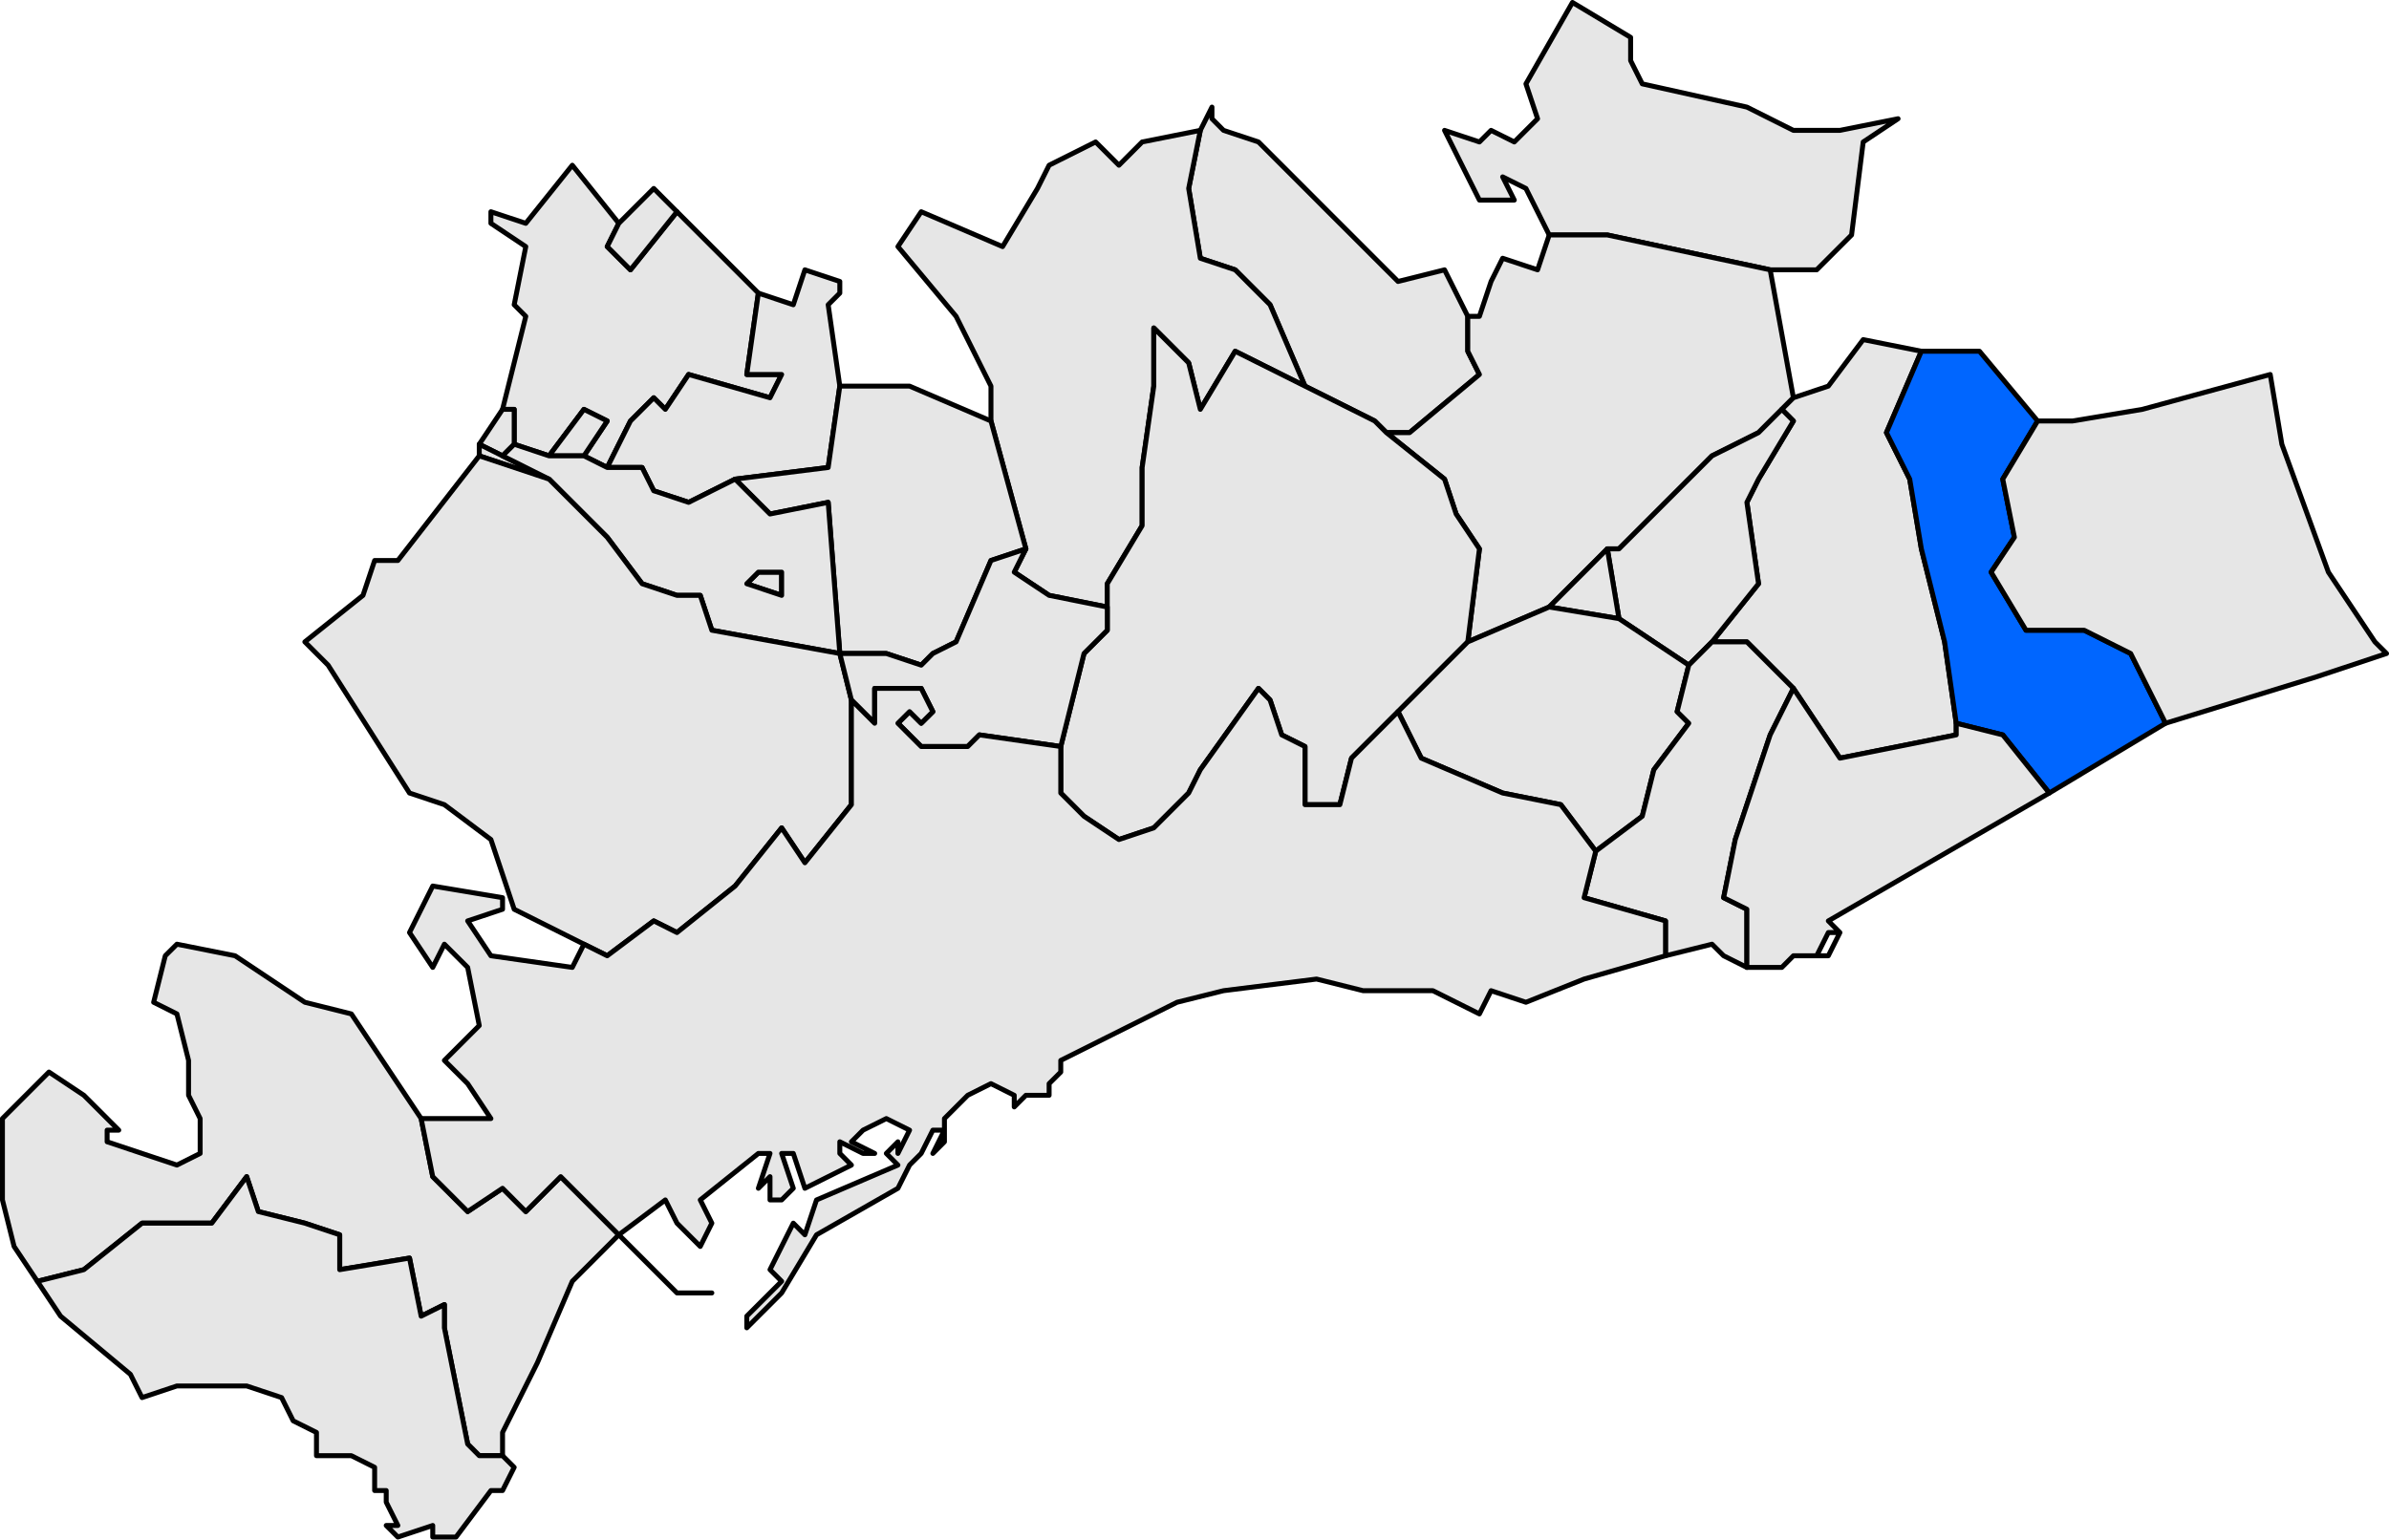
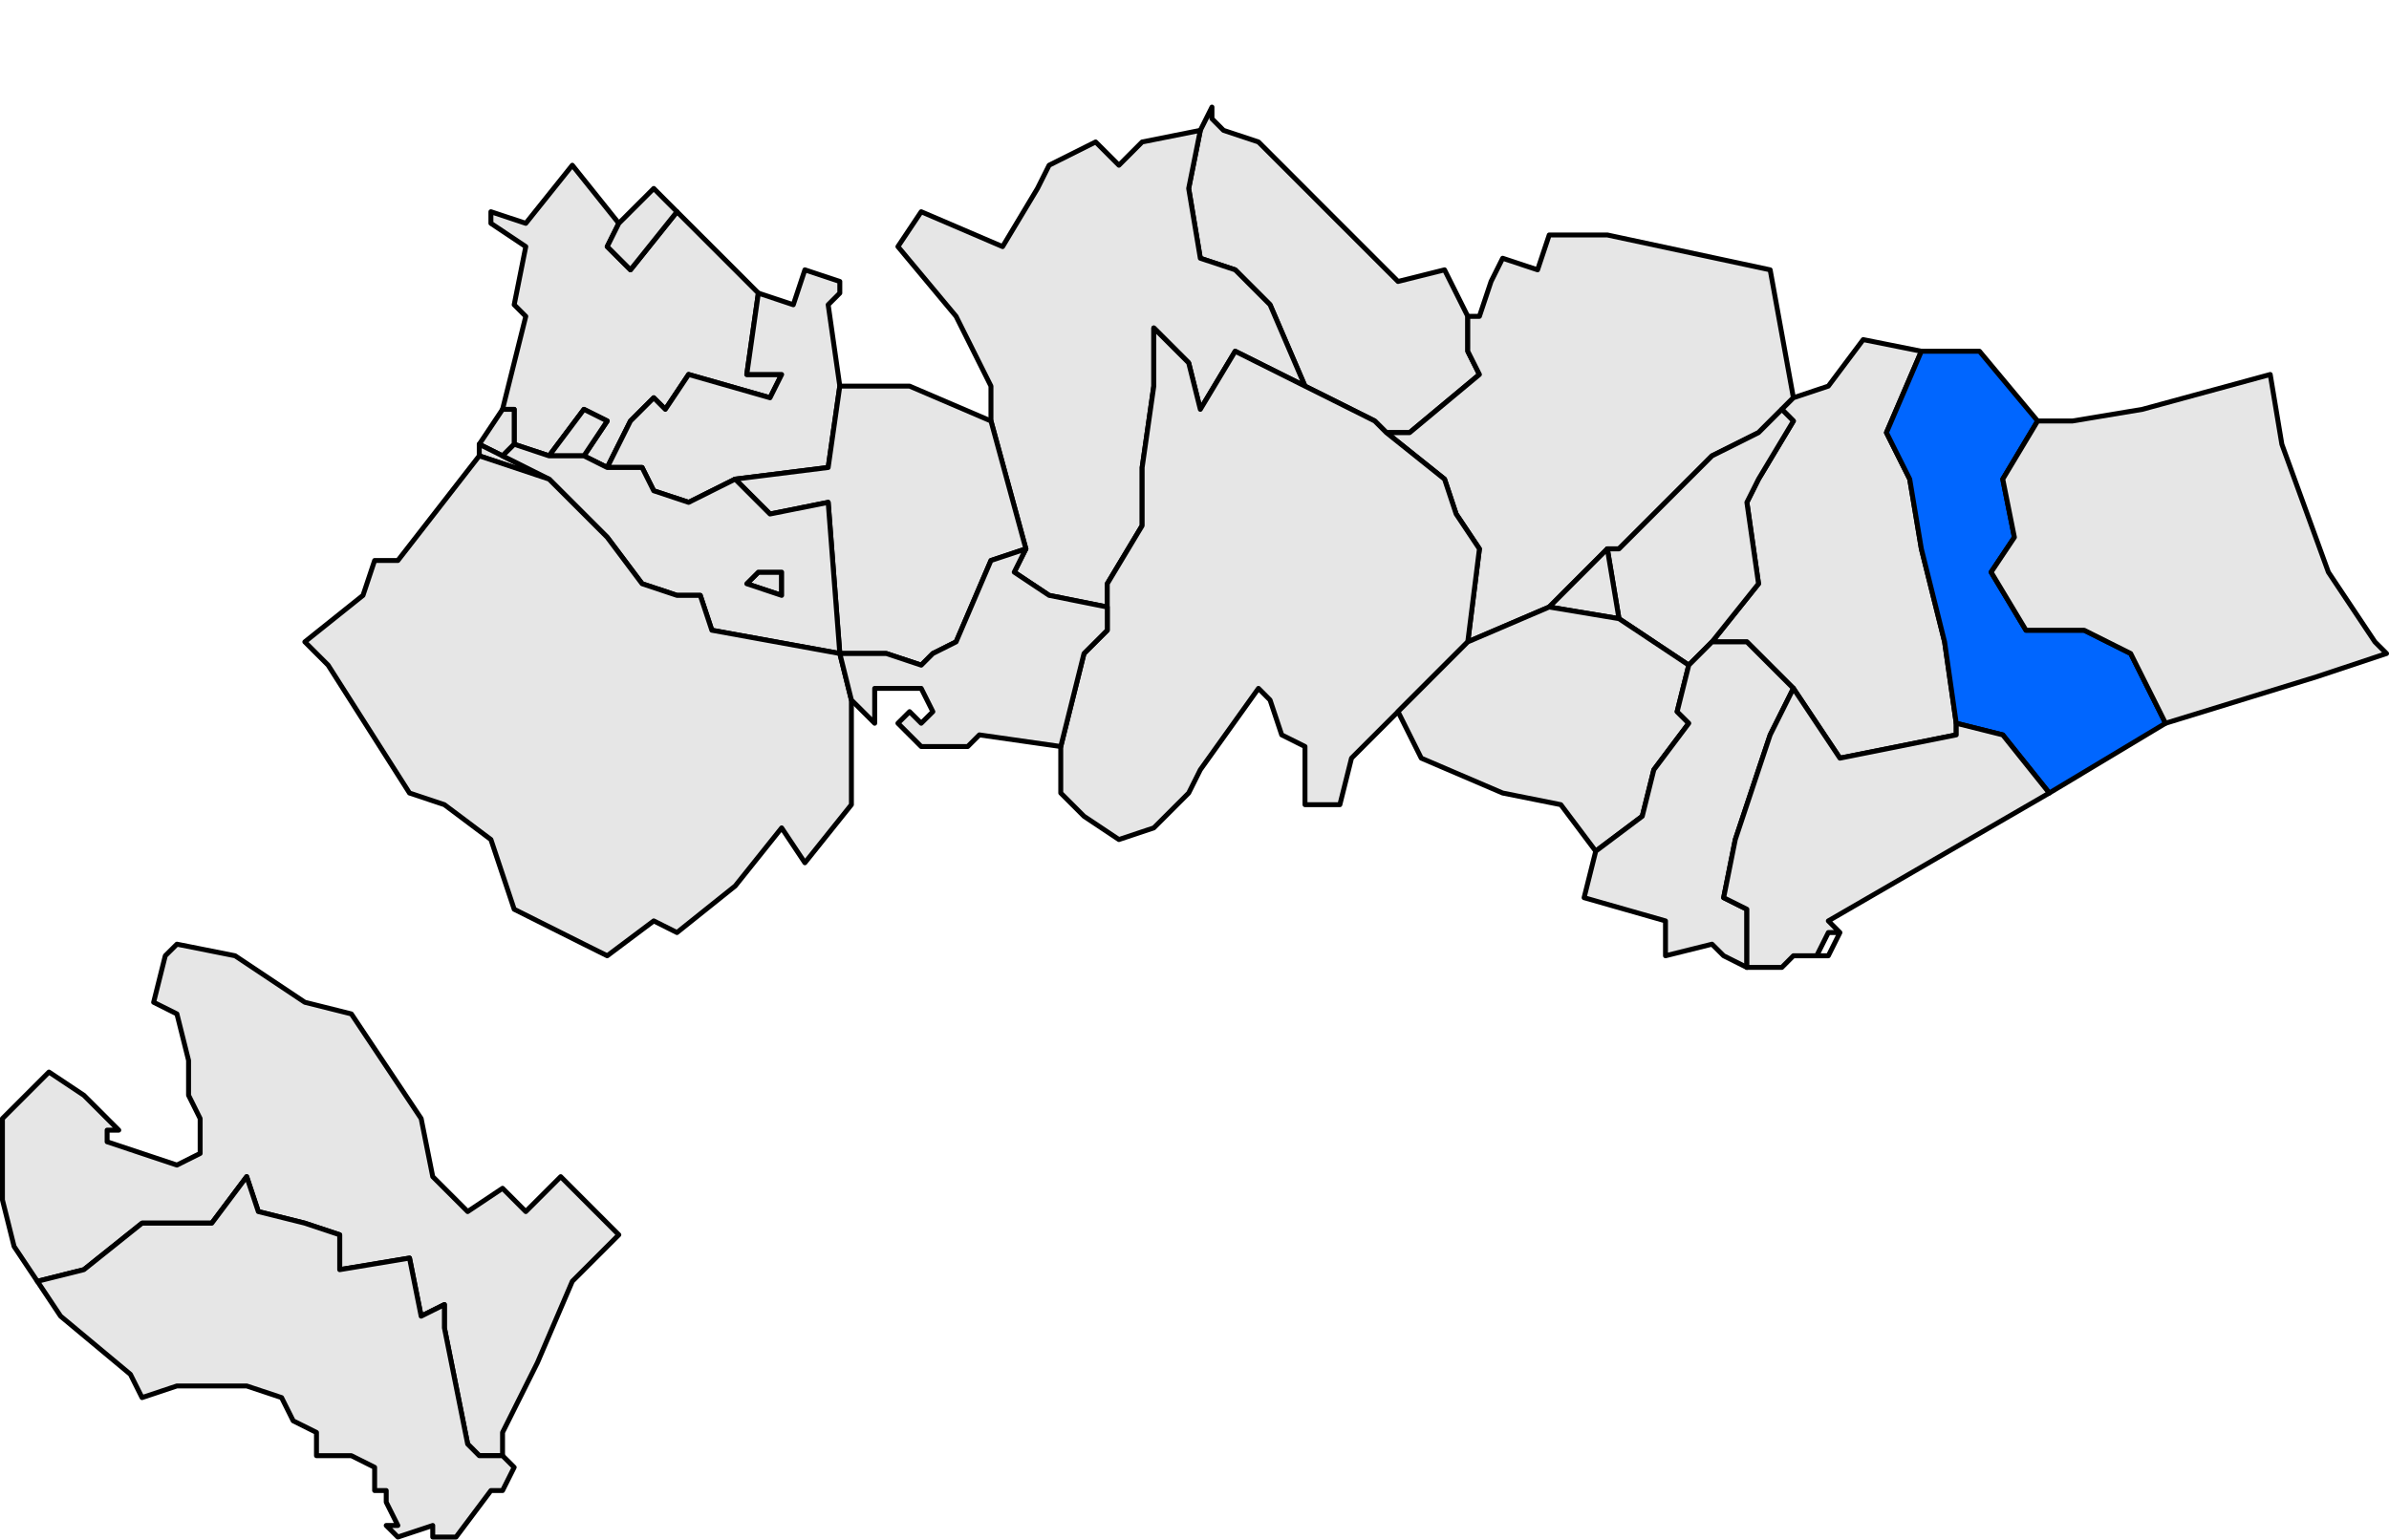
<svg xmlns="http://www.w3.org/2000/svg" xmlns:ns1="http://sodipodi.sourceforge.net/DTD/sodipodi-0.dtd" xmlns:ns2="http://www.inkscape.org/namespaces/inkscape" width="193.717" height="124.872" id="svg2778" ns1:version="0.32" ns2:version="0.44" ns1:docbase="C:\Documents and Settings\Joan Borràs Comes\Escritorio\Tarragonès" ns1:docname="Localització de Creixell respecte del Tarragonès.svg" version="1.0">
  <defs id="defs1369">
    <clipPath id="SVG_CP_1">
      <path id="path6" d="M 0,0 L 0,413.263 L 601.512,413.263 L 601.512,0 L 0,0 z " />
    </clipPath>
  </defs>
  <ns1:namedview id="base" pagecolor="#ffffff" bordercolor="#666666" borderopacity="1.0" ns2:pageopacity="0.0" ns2:pageshadow="2" ns2:zoom="4.1001908" ns2:cx="96.858299" ns2:cy="62.436119" ns2:document-units="px" ns2:current-layer="layer1" ns2:window-width="1024" ns2:window-height="710" ns2:window-x="-4" ns2:window-y="-4" />
  <g ns2:label="Capa 1" ns2:groupmode="layer" id="layer1" transform="translate(-278.142,-470.006)">
-     <path transform="matrix(4,0,0,4,-266.084,-614.572)" d="M 174.534,273.552 L 173.827,274.023 L 173.591,275.909 L 172.884,276.616 L 171.941,276.616 L 168.64,275.909 L 167.462,275.909 L 166.99,274.966 L 166.518,274.731 L 166.754,275.202 L 166.047,275.202 L 165.811,274.731 L 165.34,273.788 L 166.047,274.023 L 166.283,273.788 L 166.754,274.023 L 167.226,273.552 L 166.99,272.845 L 167.933,271.194 L 169.112,271.902 L 169.112,272.373 L 169.348,272.845 L 171.469,273.316 L 172.412,273.788 L 173.355,273.788 L 174.534,273.552 z " style="opacity:1;fill:#e6e6e6;fill-opacity:1;fill-rule:evenodd;stroke:black;stroke-width:0.1;stroke-linecap:round;stroke-linejoin:round;stroke-miterlimit:4;stroke-dasharray:none;stroke-opacity:1" clip-path="url(#SVG_CP_1)" id="path1664" />
    <path transform="matrix(4,0,0,4,-266.084,-614.572)" d="M 165.811,277.559 L 165.811,278.267 L 166.047,278.738 L 164.632,279.917 L 164.161,279.917 L 163.925,279.681 L 163.454,279.445 L 162.511,278.974 L 161.803,277.324 L 161.096,276.616 L 160.389,276.381 L 160.153,274.966 L 160.389,273.788 L 160.625,273.316 L 160.625,273.552 L 160.86,273.788 L 161.568,274.023 L 162.511,274.966 L 162.982,275.438 L 164.397,276.852 L 165.34,276.616 L 165.811,277.559 z " style="opacity:1;fill:#e6e6e6;fill-opacity:1;fill-rule:evenodd;stroke:black;stroke-width:0.1;stroke-linecap:round;stroke-linejoin:round;stroke-miterlimit:4;stroke-dasharray:none;stroke-opacity:1" clip-path="url(#SVG_CP_1)" id="path1686" />
    <path transform="matrix(4,0,0,4,-266.084,-614.572)" d="M 156.853,282.274 L 156.145,279.681 L 156.145,278.974 L 155.438,277.559 L 154.259,276.145 L 154.731,275.438 L 156.381,276.145 L 157.088,274.966 L 157.324,274.495 L 158.267,274.023 L 158.739,274.495 L 159.21,274.023 L 160.389,273.788 L 160.153,274.966 L 160.389,276.381 L 161.096,276.616 L 161.803,277.324 L 162.511,278.974 L 161.096,278.267 L 160.389,279.445 L 160.153,278.502 L 159.446,277.795 L 159.446,278.974 L 159.21,280.624 L 159.21,281.803 L 158.503,282.981 L 158.503,283.453 L 157.324,283.217 L 156.617,282.746 L 156.853,282.274 z " style="opacity:1;fill:#e6e6e6;fill-opacity:1;fill-rule:evenodd;stroke:black;stroke-width:0.1;stroke-linecap:round;stroke-linejoin:round;stroke-miterlimit:4;stroke-dasharray:none;stroke-opacity:1" clip-path="url(#SVG_CP_1)" id="path1690" />
    <path transform="matrix(4,0,0,4,-266.084,-614.572)" d="M 147.894,280.388 L 148.366,279.681 L 147.894,279.445 L 147.187,280.388 L 146.48,280.153 L 146.48,279.445 L 146.244,279.445 L 146.715,277.559 L 146.48,277.324 L 146.715,276.145 L 146.008,275.673 L 146.008,275.438 L 146.715,275.673 L 147.658,274.495 L 148.601,275.673 L 148.366,276.145 L 148.837,276.616 L 149.78,275.438 L 150.959,276.616 L 151.43,277.088 L 151.195,278.738 L 151.902,278.738 L 151.666,279.21 L 150.016,278.738 L 149.544,279.445 L 149.309,279.21 L 148.837,279.681 L 148.366,280.624 L 147.894,280.388 z " style="opacity:1;fill:#e6e6e6;fill-opacity:1;fill-rule:evenodd;stroke:black;stroke-width:0.1;stroke-linecap:round;stroke-linejoin:round;stroke-miterlimit:4;stroke-dasharray:none;stroke-opacity:1" clip-path="url(#SVG_CP_1)" id="path1692" />
    <path transform="matrix(4,0,0,4,-266.084,-614.572)" d="M 168.64,282.274 L 167.462,283.453 L 165.811,284.16 L 166.047,282.274 L 165.575,281.567 L 165.34,280.86 L 164.161,279.917 L 164.632,279.917 L 166.047,278.738 L 165.811,278.267 L 165.811,277.559 L 166.047,277.559 L 166.283,276.852 L 166.518,276.381 L 167.226,276.616 L 167.462,275.909 L 168.64,275.909 L 171.941,276.616 L 172.412,279.21 L 172.177,279.445 L 171.705,279.917 L 170.762,280.388 L 168.876,282.274 L 168.64,282.274 z " style="opacity:1;fill:#e6e6e6;fill-opacity:1;fill-rule:evenodd;stroke:black;stroke-width:0.1;stroke-linecap:round;stroke-linejoin:round;stroke-miterlimit:4;stroke-dasharray:none;stroke-opacity:1" clip-path="url(#SVG_CP_1)" id="path1706" />
    <path transform="matrix(4,0,0,4,-266.084,-614.572)" d="M 170.762,284.16 L 171.705,282.981 L 171.469,281.331 L 171.705,280.86 L 172.412,279.681 L 172.177,279.445 L 172.412,279.21 L 173.12,278.974 L 173.827,278.031 L 175.006,278.267 L 174.298,279.917 L 174.77,280.86 L 175.006,282.274 L 175.477,284.16 L 175.713,285.81 L 175.713,286.046 L 173.355,286.518 L 172.412,285.103 L 171.469,284.16 L 170.762,284.16 z " style="opacity:1;fill:#e6e6e6;fill-opacity:1;fill-rule:evenodd;stroke:black;stroke-width:0.1;stroke-linecap:round;stroke-linejoin:round;stroke-miterlimit:4;stroke-dasharray:none;stroke-opacity:1" clip-path="url(#SVG_CP_1)" id="path1716" />
    <path transform="matrix(4,0,0,4,-266.084,-614.572)" d="M 177.599,287.225 L 176.656,286.046 L 175.713,285.81 L 175.477,284.16 L 175.006,282.274 L 174.77,280.86 L 174.298,279.917 L 175.006,278.267 L 176.184,278.267 L 177.363,279.681 L 176.656,280.86 L 176.892,282.039 L 176.42,282.746 L 177.127,283.924 L 178.306,283.924 L 178.778,284.16 L 179.249,284.396 L 179.721,285.339 L 179.956,285.81 L 177.599,287.225 z " style="opacity:1;fill:#06f;fill-opacity:1;fill-rule:evenodd;stroke:black;stroke-width:0.1;stroke-linecap:round;stroke-linejoin:round;stroke-miterlimit:4;stroke-dasharray:none;stroke-opacity:1" clip-path="url(#SVG_CP_1)" id="path1718" />
    <path transform="matrix(4,0,0,4,-266.084,-614.572)" d="M 184.436,284.396 L 183.021,284.867 L 179.956,285.81 L 179.721,285.339 L 179.249,284.396 L 178.778,284.16 L 178.306,283.924 L 177.127,283.924 L 176.42,282.746 L 176.892,282.039 L 176.656,280.86 L 177.363,279.681 L 178.07,279.681 L 179.485,279.445 L 182.078,278.738 L 182.314,280.153 L 183.257,282.746 L 184.2,284.16 L 184.436,284.396 z " style="opacity:1;fill:#e6e6e6;fill-opacity:1;fill-rule:evenodd;stroke:black;stroke-width:0.1;stroke-linecap:round;stroke-linejoin:round;stroke-miterlimit:4;stroke-dasharray:none;stroke-opacity:1" clip-path="url(#SVG_CP_1)" id="path1722" />
    <path transform="matrix(4,0,0,4,-266.084,-614.572)" d="M 170.291,284.632 L 168.876,283.689 L 168.64,282.274 L 168.876,282.274 L 170.762,280.388 L 171.705,279.917 L 172.177,279.445 L 172.412,279.681 L 171.705,280.86 L 171.469,281.331 L 171.705,282.981 L 170.762,284.16 L 170.291,284.632 z " style="opacity:1;fill:#e6e6e6;fill-opacity:1;fill-rule:evenodd;stroke:black;stroke-width:0.1;stroke-linecap:round;stroke-linejoin:round;stroke-miterlimit:4;stroke-dasharray:none;stroke-opacity:1" clip-path="url(#SVG_CP_1)" id="path1728" />
    <path transform="matrix(4,0,0,4,-266.084,-614.572)" d="M 150.959,280.86 L 150.016,281.331 L 149.309,281.096 L 149.073,280.624 L 148.366,280.624 L 148.837,279.681 L 149.309,279.21 L 149.544,279.445 L 150.016,278.738 L 151.666,279.21 L 151.902,278.738 L 151.195,278.738 L 151.43,277.088 L 152.138,277.324 L 152.373,276.616 L 153.081,276.852 L 153.081,277.088 L 152.845,277.324 L 153.081,278.974 L 152.845,280.624 L 150.959,280.86 z M 146.244,280.388 L 145.772,280.153 L 146.244,279.445 L 146.48,279.445 L 146.48,280.153 L 146.244,280.388 z M 147.894,280.388 L 147.187,280.388 L 147.894,279.445 L 148.366,279.681 L 147.894,280.388 z " style="opacity:1;fill:#e6e6e6;fill-opacity:1;fill-rule:evenodd;stroke:black;stroke-width:0.1;stroke-linecap:round;stroke-linejoin:round;stroke-miterlimit:4;stroke-dasharray:none;stroke-opacity:1" clip-path="url(#SVG_CP_1)" id="path1730" />
    <path transform="matrix(4,0,0,4,-266.084,-614.572)" d="M 149.78,275.438 L 148.837,276.616 L 148.366,276.145 L 148.601,275.673 L 149.073,275.202 L 149.309,274.966 L 149.544,275.202 L 149.78,275.438 z M 156.853,282.274 L 156.145,282.51 L 155.438,284.16 L 154.967,284.396 L 154.731,284.632 L 154.024,284.396 L 153.081,284.396 L 152.845,281.331 L 151.666,281.567 L 150.959,280.86 L 152.845,280.624 L 153.081,278.974 L 154.495,278.974 L 156.145,279.681 L 156.853,282.274 z M 146.244,280.388 L 147.187,280.86 L 145.772,280.388 L 145.772,280.153 L 146.244,280.388 z M 151.43,282.746 L 151.902,282.746 L 151.902,283.217 L 151.195,282.981 L 151.43,282.746 z " style="opacity:1;fill:#e6e6e6;fill-opacity:1;fill-rule:evenodd;stroke:black;stroke-width:0.1;stroke-linecap:round;stroke-linejoin:round;stroke-miterlimit:4;stroke-dasharray:none;stroke-opacity:1" clip-path="url(#SVG_CP_1)" id="path1738" />
    <path transform="matrix(4,0,0,4,-266.084,-614.572)" d="M 150.959,280.86 L 151.666,281.567 L 152.845,281.331 L 153.081,284.396 L 150.487,283.924 L 150.252,283.217 L 149.78,283.217 L 149.073,282.981 L 148.366,282.039 L 147.187,280.86 L 146.244,280.388 L 146.48,280.153 L 147.187,280.388 L 147.894,280.388 L 148.366,280.624 L 149.073,280.624 L 149.309,281.096 L 150.016,281.331 L 150.959,280.86 z M 151.43,282.746 L 151.195,282.981 L 151.902,283.217 L 151.902,282.746 L 151.43,282.746 z " style="opacity:1;fill:#e6e6e6;fill-opacity:1;fill-rule:evenodd;stroke:black;stroke-width:0.1;stroke-linecap:round;stroke-linejoin:round;stroke-miterlimit:4;stroke-dasharray:none;stroke-opacity:1" clip-path="url(#SVG_CP_1)" id="path1740" />
    <path transform="matrix(4,0,0,4,-266.084,-614.572)" d="M 153.316,285.339 L 153.316,287.461 L 152.373,288.639 L 151.902,287.932 L 150.959,289.111 L 149.78,290.054 L 149.309,289.818 L 148.366,290.525 L 147.894,290.29 L 146.48,289.582 L 146.008,288.168 L 145.065,287.461 L 144.358,287.225 L 142.708,284.632 L 142.236,284.16 L 143.415,283.217 L 143.651,282.51 L 144.122,282.51 L 145.772,280.388 L 147.187,280.86 L 148.366,282.039 L 149.073,282.981 L 149.78,283.217 L 150.252,283.217 L 150.487,283.924 L 153.081,284.396 L 153.316,285.339 z " style="opacity:1;fill:#e6e6e6;fill-opacity:1;fill-rule:evenodd;stroke:black;stroke-width:0.1;stroke-linecap:round;stroke-linejoin:round;stroke-miterlimit:4;stroke-dasharray:none;stroke-opacity:1" clip-path="url(#SVG_CP_1)" id="path1744" />
    <path transform="matrix(4,0,0,4,-266.084,-614.572)" d="M 157.56,286.282 L 158.031,284.396 L 158.503,283.924 L 158.503,283.453 L 158.503,282.981 L 159.21,281.803 L 159.21,280.624 L 159.446,278.974 L 159.446,277.795 L 160.153,278.502 L 160.389,279.445 L 161.096,278.267 L 162.511,278.974 L 163.454,279.445 L 163.925,279.681 L 164.161,279.917 L 165.34,280.86 L 165.575,281.567 L 166.047,282.274 L 165.811,284.16 L 164.397,285.575 L 163.454,286.518 L 163.218,287.461 L 162.511,287.461 L 162.511,287.225 L 162.511,286.282 L 162.039,286.046 L 161.803,285.339 L 161.568,285.103 L 160.389,286.753 L 160.153,287.225 L 159.446,287.932 L 158.739,288.168 L 158.031,287.696 L 157.56,287.225 L 157.56,286.282 z M 168.64,282.274 L 168.876,283.689 L 167.462,283.453 L 168.64,282.274 z " style="opacity:1;fill:#e6e6e6;fill-opacity:1;fill-rule:evenodd;stroke:black;stroke-width:0.1;stroke-linecap:round;stroke-linejoin:round;stroke-miterlimit:4;stroke-dasharray:none;stroke-opacity:1" clip-path="url(#SVG_CP_1)" id="path1756" />
    <path transform="matrix(4,0,0,4,-266.084,-614.572)" d="M 157.56,286.282 L 155.91,286.046 L 155.674,286.282 L 154.731,286.282 L 154.495,286.046 L 154.259,285.81 L 154.495,285.575 L 154.731,285.81 L 154.967,285.575 L 154.731,285.103 L 154.495,285.103 L 153.788,285.103 L 153.788,285.81 L 153.316,285.339 L 153.081,284.396 L 154.024,284.396 L 154.731,284.632 L 154.967,284.396 L 155.438,284.16 L 156.145,282.51 L 156.853,282.274 L 156.617,282.746 L 157.324,283.217 L 158.503,283.453 L 158.503,283.924 L 158.031,284.396 L 157.56,286.282 z " style="opacity:1;fill:#e6e6e6;fill-opacity:1;fill-rule:evenodd;stroke:black;stroke-width:0.1;stroke-linecap:round;stroke-linejoin:round;stroke-miterlimit:4;stroke-dasharray:none;stroke-opacity:1" clip-path="url(#SVG_CP_1)" id="path1758" />
    <path transform="matrix(4,0,0,4,-266.084,-614.572)" d="M 165.811,284.16 L 167.462,283.453 L 168.876,283.689 L 170.291,284.632 L 170.055,285.575 L 170.291,285.81 L 169.583,286.753 L 169.348,287.696 L 168.405,288.404 L 167.697,287.461 L 166.518,287.225 L 164.868,286.518 L 164.397,285.575 L 165.811,284.16 z " style="opacity:1;fill:#e6e6e6;fill-opacity:1;fill-rule:evenodd;stroke:black;stroke-width:0.1;stroke-linecap:round;stroke-linejoin:round;stroke-miterlimit:4;stroke-dasharray:none;stroke-opacity:1" clip-path="url(#SVG_CP_1)" id="path1764" />
    <path transform="matrix(4,0,0,4,-266.084,-614.572)" d="M 169.819,290.525 L 169.819,289.818 L 168.169,289.347 L 168.405,288.404 L 169.348,287.696 L 169.583,286.753 L 170.291,285.81 L 170.055,285.575 L 170.291,284.632 L 170.762,284.16 L 171.469,284.16 L 172.412,285.103 L 171.941,286.046 L 171.705,286.753 L 171.234,288.168 L 170.998,289.347 L 171.469,289.582 L 171.469,290.761 L 170.998,290.525 L 170.762,290.29 L 169.819,290.525 z " style="opacity:1;fill:#e6e6e6;fill-opacity:1;fill-rule:evenodd;stroke:black;stroke-width:0.1;stroke-linecap:round;stroke-linejoin:round;stroke-miterlimit:4;stroke-dasharray:none;stroke-opacity:1" clip-path="url(#SVG_CP_1)" id="path1766" />
    <path transform="matrix(4,0,0,4,-266.084,-614.572)" d="M 171.469,290.761 L 171.469,289.582 L 170.998,289.347 L 171.234,288.168 L 171.705,286.753 L 171.941,286.046 L 172.412,285.103 L 173.355,286.518 L 175.713,286.046 L 175.713,285.81 L 176.656,286.046 L 177.599,287.225 L 173.12,289.818 L 173.355,290.054 L 173.12,290.525 L 172.884,290.525 L 173.12,290.525 L 173.355,290.054 L 173.12,290.054 L 172.884,290.525 L 172.412,290.525 L 172.177,290.761 L 171.469,290.761 z " style="opacity:1;fill:#e6e6e6;fill-opacity:1;fill-rule:evenodd;stroke:black;stroke-width:0.1;stroke-linecap:round;stroke-linejoin:round;stroke-miterlimit:4;stroke-dasharray:none;stroke-opacity:1" clip-path="url(#SVG_CP_1)" id="path1768" />
    <path transform="matrix(4,0,0,4,-266.084,-614.572)" d="M 136.106,294.297 L 136.106,293.826 L 137.049,292.883 L 137.757,293.354 L 138.464,294.061 L 138.228,294.061 L 138.228,294.297 L 139.643,294.769 L 140.114,294.533 L 140.114,293.826 L 139.879,293.354 L 139.879,292.647 L 139.643,291.704 L 139.171,291.468 L 139.407,290.525 L 139.643,290.29 L 140.822,290.525 L 142.236,291.468 L 143.179,291.704 L 144.594,293.826 L 144.829,295.004 L 145.537,295.712 L 146.244,295.24 L 146.715,295.712 L 147.423,295.004 L 148.601,296.183 L 147.658,297.126 L 146.951,298.776 L 146.244,300.191 L 146.244,300.662 L 145.772,300.662 L 145.537,300.426 L 145.065,298.069 L 145.065,297.598 L 144.594,297.833 L 144.358,296.655 L 142.943,296.89 L 142.943,296.183 L 142.236,295.947 L 141.293,295.712 L 141.057,295.004 L 140.35,295.947 L 139.643,295.947 L 138.936,295.947 L 137.757,296.89 L 136.814,297.126 L 136.342,296.419 L 136.106,295.476 L 136.106,294.297 z " style="opacity:1;fill:#e6e6e6;fill-opacity:1;fill-rule:evenodd;stroke:black;stroke-width:0.1;stroke-linecap:round;stroke-linejoin:round;stroke-miterlimit:4;stroke-dasharray:none;stroke-opacity:1" clip-path="url(#SVG_CP_1)" id="path1788" />
    <path transform="matrix(4,0,0,4,-266.084,-614.572)" d="M 146.244,300.662 L 146.48,300.898 L 146.244,301.369 L 146.008,301.369 L 145.301,302.312 L 144.829,302.312 L 144.829,302.077 L 144.122,302.312 L 143.886,302.077 L 144.122,302.077 L 143.886,301.605 L 143.886,301.369 L 143.651,301.369 L 143.651,300.898 L 143.179,300.662 L 142.472,300.662 L 142.472,300.191 L 142,299.955 L 141.765,299.484 L 141.057,299.248 L 140.586,299.248 L 140.35,299.248 L 139.643,299.248 L 138.936,299.484 L 138.7,299.012 L 137.285,297.833 L 136.814,297.126 L 137.757,296.89 L 138.936,295.947 L 139.643,295.947 L 140.35,295.947 L 141.057,295.004 L 141.293,295.712 L 142.236,295.947 L 142.943,296.183 L 142.943,296.89 L 144.358,296.655 L 144.594,297.833 L 145.065,297.598 L 145.065,298.069 L 145.537,300.426 L 145.772,300.662 L 146.244,300.662 z " style="opacity:1;fill:#e6e6e6;fill-opacity:1;fill-rule:evenodd;stroke:black;stroke-width:0.1;stroke-linecap:round;stroke-linejoin:round;stroke-miterlimit:4;stroke-dasharray:none;stroke-opacity:1" clip-path="url(#SVG_CP_1)" id="path1808" />
-     <path transform="matrix(4,0,0,4,-266.084,-614.572)" d="M 147.894,290.29 L 148.366,290.525 L 149.309,289.818 L 149.78,290.054 L 150.959,289.111 L 151.902,287.932 L 152.373,288.639 L 153.316,287.461 L 153.316,285.339 L 153.788,285.81 L 153.788,285.103 L 154.495,285.103 L 154.731,285.103 L 154.967,285.575 L 154.731,285.81 L 154.495,285.575 L 154.259,285.81 L 154.495,286.046 L 154.731,286.282 L 155.674,286.282 L 155.91,286.046 L 157.56,286.282 L 157.56,287.225 L 158.031,287.696 L 158.739,288.168 L 159.446,287.932 L 160.153,287.225 L 160.389,286.753 L 161.568,285.103 L 161.803,285.339 L 162.039,286.046 L 162.511,286.282 L 162.511,287.225 L 162.511,287.461 L 163.218,287.461 L 163.454,286.518 L 164.397,285.575 L 164.868,286.518 L 166.518,287.225 L 167.697,287.461 L 168.405,288.404 L 168.169,289.347 L 169.819,289.818 L 169.819,290.525 L 168.169,290.997 L 166.99,291.468 L 166.283,291.233 L 166.047,291.704 L 165.104,291.233 L 163.689,291.233 L 162.746,290.997 L 160.86,291.233 L 159.917,291.468 L 158.503,292.175 L 157.56,292.647 L 157.56,292.883 L 157.324,293.118 L 157.324,293.354 L 157.088,293.354 L 156.853,293.354 L 156.617,293.59 L 156.617,293.354 L 156.145,293.118 L 155.674,293.354 L 155.438,293.59 L 155.202,293.826 L 155.202,294.061 L 155.202,294.297 L 154.967,294.533 L 155.202,294.061 L 154.967,294.061 L 154.731,294.533 L 154.495,294.769 L 154.259,295.24 L 152.609,296.183 L 151.902,297.362 L 151.195,298.069 L 151.195,297.833 L 151.902,297.126 L 151.666,296.89 L 152.138,295.947 L 152.373,296.183 L 152.609,295.476 L 154.259,294.769 L 154.024,294.533 L 154.259,294.297 L 154.259,294.533 L 154.495,294.061 L 154.024,293.826 L 153.552,294.061 L 153.316,294.297 L 153.788,294.533 L 153.552,294.533 L 153.081,294.297 L 153.081,294.533 L 153.316,294.769 L 152.373,295.24 L 152.138,294.533 L 151.902,294.533 L 152.138,295.24 L 151.902,295.476 L 151.666,295.476 L 151.666,295.004 L 151.43,295.24 L 151.666,294.533 L 151.43,294.533 L 150.252,295.476 L 150.487,295.947 L 150.252,296.419 L 149.78,295.947 L 149.544,295.476 L 148.601,296.183 L 149.78,297.362 L 150.252,297.362 L 150.487,297.362 L 149.78,297.362 L 148.601,296.183 L 147.423,295.004 L 146.715,295.712 L 146.244,295.24 L 145.537,295.712 L 144.829,295.004 L 144.594,293.826 L 146.008,293.826 L 145.537,293.118 L 145.065,292.647 L 145.772,291.94 L 145.537,290.761 L 145.065,290.29 L 144.829,290.761 L 144.358,290.054 L 144.829,289.111 L 146.244,289.347 L 146.244,289.582 L 145.537,289.818 L 146.008,290.525 L 147.658,290.761 L 147.894,290.29 z " style="opacity:1;fill:#e6e6e6;fill-opacity:1;fill-rule:evenodd;stroke:black;stroke-width:0.1;stroke-linecap:round;stroke-linejoin:round;stroke-miterlimit:4;stroke-dasharray:none;stroke-opacity:1" clip-path="url(#SVG_CP_1)" id="path1898" />
  </g>
</svg>